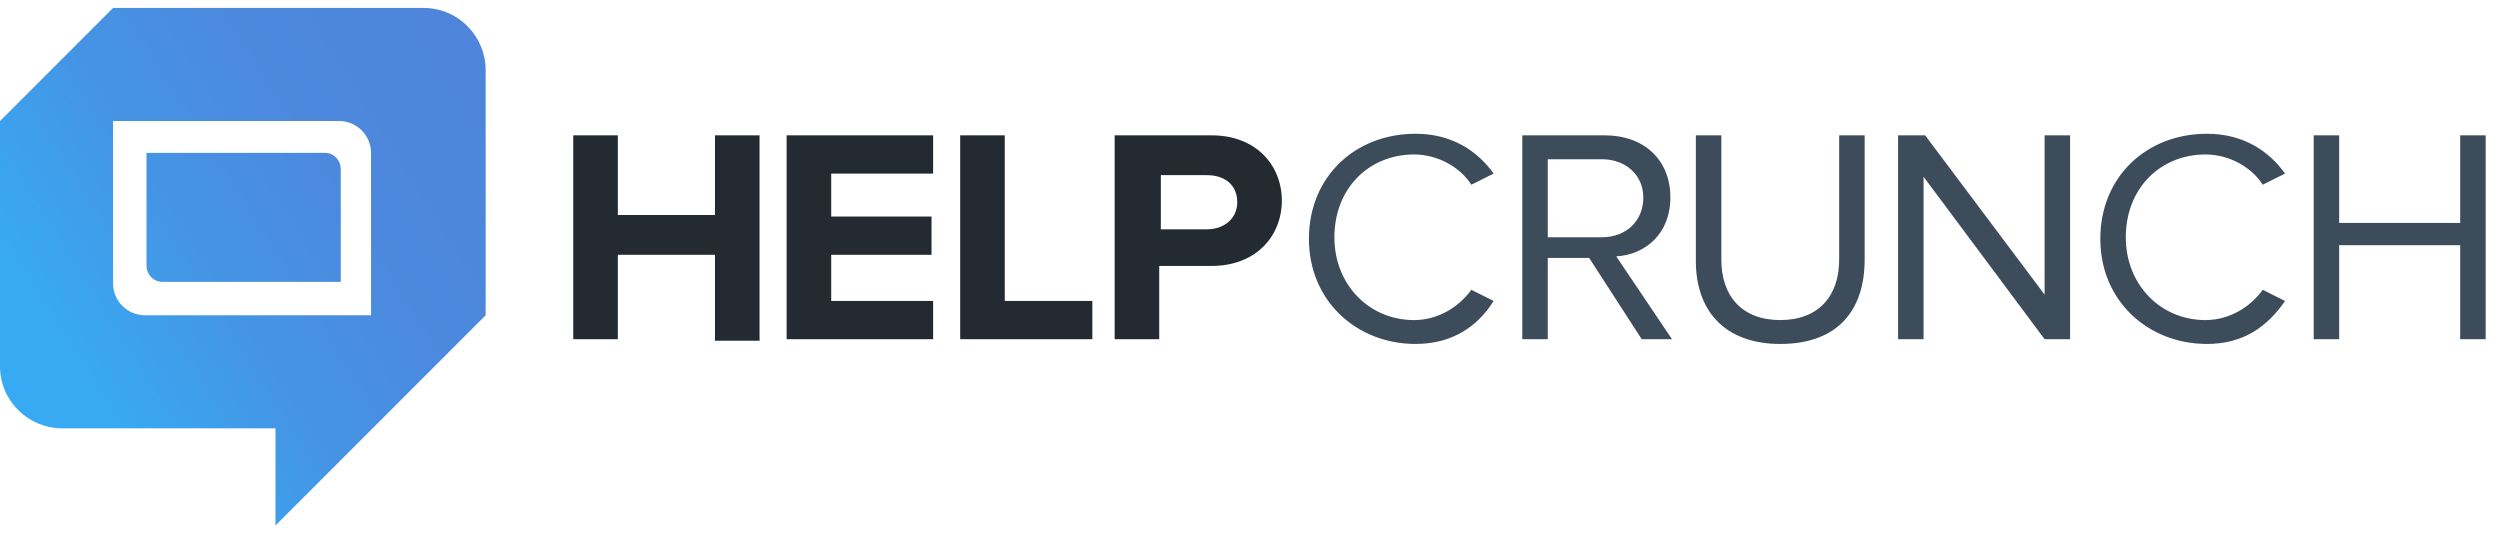
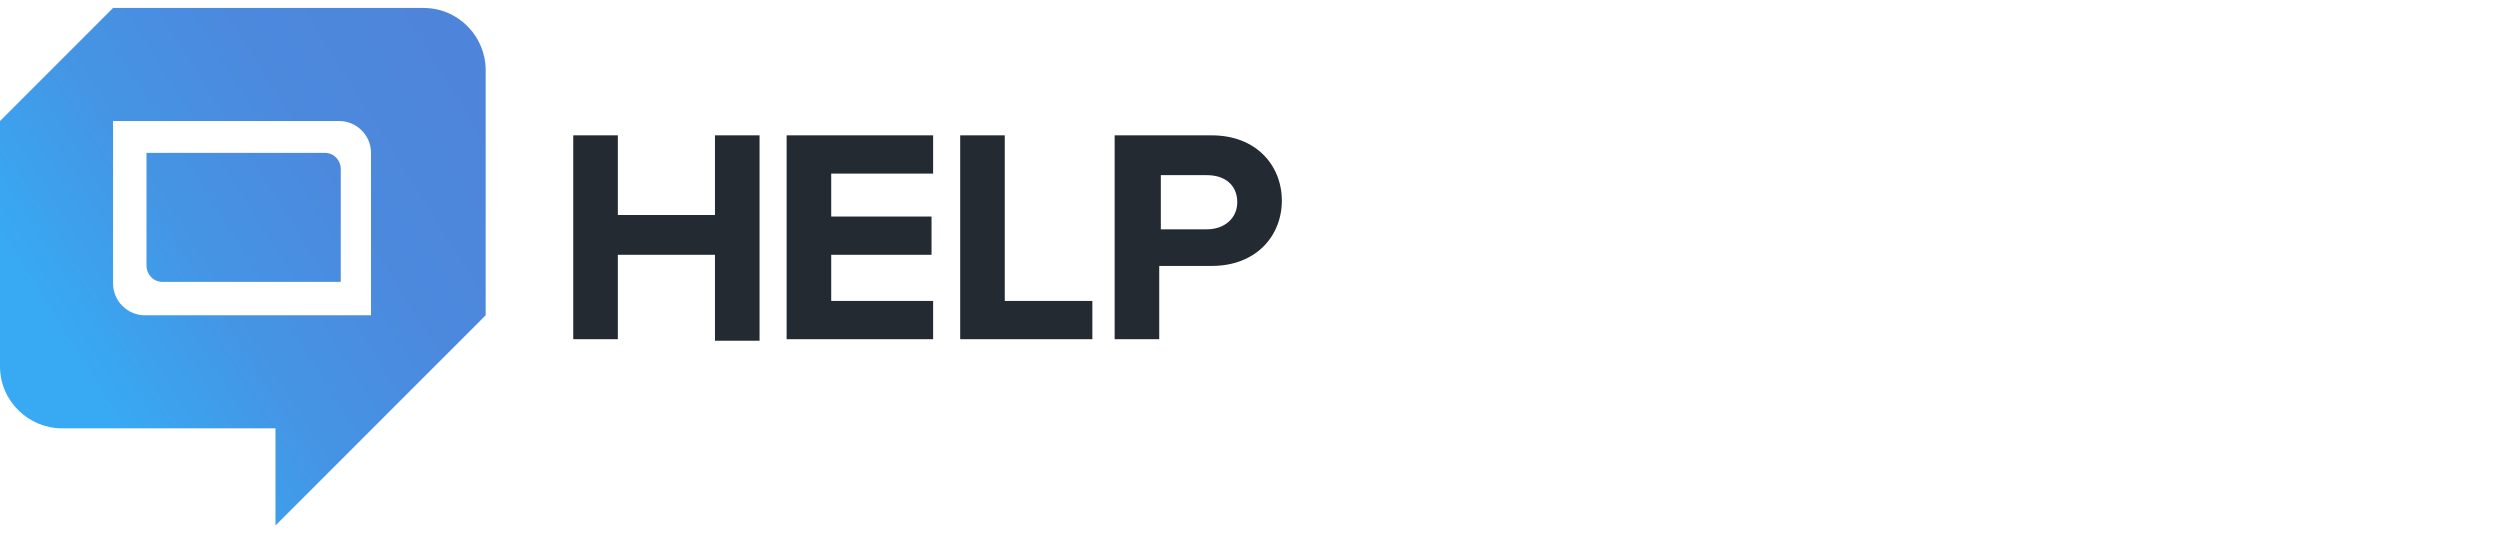
<svg xmlns="http://www.w3.org/2000/svg" xmlns:xlink="http://www.w3.org/1999/xlink" id="Слой_1" x="0px" y="0px" viewBox="0 0 157 34" style="enable-background:new 0 0 157 34;" xml:space="preserve">
  <style type="text/css"> .st0{clip-path:url(#SVGID_2_);} .st1{clip-path:url(#SVGID_4_);fill:#232A32;} .st2{clip-path:url(#SVGID_6_);} .st3{clip-path:url(#SVGID_8_);fill:#3D4C5A;} .st4{fill-rule:evenodd;clip-rule:evenodd;fill:url(#SVGID_9_);} </style>
  <title>header_logo</title>
  <desc>Created with Sketch.</desc>
  <g>
    <g>
      <defs>
        <path id="SVGID_1_" d="M75.8,14.4c1.1,0,1.9-0.7,1.9-1.7c0-1.1-0.8-1.7-1.9-1.7h-2.9v3.4H75.8z M72.8,21.3h-2.8V8.5h6.1 c2.8,0,4.4,1.9,4.4,4.1c0,2.2-1.6,4.1-4.4,4.1h-3.3V21.3z M68.6,21.3v-2.4h-5.5V8.5h-2.8v12.8H68.6z M58.6,21.3v-2.4h-6.4V16h6.3 v-2.4h-6.3v-2.7h6.4V8.5h-9.2v12.8H58.6z M47.7,21.3V8.5h-2.8v5h-6.1v-5H36v12.8h2.8V16h6.1v5.4H47.7z" />
      </defs>
      <clipPath id="SVGID_2_">
        <use xlink:href="#SVGID_1_" style="overflow:visible;" />
      </clipPath>
      <g class="st0">
        <defs>
          <rect id="SVGID_3_" x="-2.6" y="-2.9" width="159.7" height="33.6" />
        </defs>
        <clipPath id="SVGID_4_">
          <use xlink:href="#SVGID_3_" style="overflow:visible;" />
        </clipPath>
        <rect x="31" y="3.5" class="st1" width="54.6" height="23" />
      </g>
    </g>
    <g>
      <defs>
-         <path id="SVGID_5_" d="M156.1,21.3h-1.6v-5.9h-7.6v5.9h-1.6V8.5h1.6V14h7.6V8.5h1.6V21.3z M138.6,21.6c-3.7,0-6.7-2.7-6.7-6.6 s2.9-6.6,6.7-6.6c2.3,0,3.9,1.1,4.9,2.5l-1.4,0.7c-0.7-1.1-2.1-1.9-3.6-1.9c-2.8,0-5,2.1-5,5.2c0,3,2.2,5.2,5,5.2 c1.5,0,2.8-0.8,3.6-1.9l1.4,0.7C142.4,20.5,140.9,21.6,138.6,21.6z M130,21.3h-1.6l-7.6-10.2v10.2h-1.6V8.5h1.7l7.5,10v-10h1.6 V21.3z M111.8,21.6c-3.5,0-5.3-2.1-5.3-5.2V8.5h1.6v7.8c0,2.3,1.3,3.8,3.7,3.8c2.4,0,3.7-1.5,3.7-3.8V8.5h1.6v7.8 C117.1,19.5,115.4,21.6,111.8,21.6z M100.6,14.9c1.5,0,2.6-1,2.6-2.5c0-1.4-1.1-2.4-2.6-2.4h-3.4v4.9H100.6z M105,21.3h-1.9 l-3.3-5.1h-2.6v5.1h-1.6V8.5h5.2c2.4,0,4.1,1.5,4.1,3.9c0,2.3-1.6,3.6-3.4,3.7L105,21.3z M88.9,21.6c-3.7,0-6.7-2.7-6.7-6.6 s2.9-6.6,6.7-6.6c2.3,0,3.9,1.1,4.9,2.5l-1.4,0.7c-0.7-1.1-2.1-1.9-3.6-1.9c-2.8,0-5,2.1-5,5.2c0,3,2.2,5.2,5,5.2 c1.5,0,2.8-0.8,3.6-1.9l1.4,0.7C92.8,20.5,91.2,21.6,88.9,21.6z" />
-       </defs>
+         </defs>
      <clipPath id="SVGID_6_">
        <use xlink:href="#SVGID_5_" style="overflow:visible;" />
      </clipPath>
      <g class="st2">
        <defs>
          <rect id="SVGID_7_" x="-2.6" y="-2.9" width="159.7" height="33.6" />
        </defs>
        <clipPath id="SVGID_8_">
          <use xlink:href="#SVGID_7_" style="overflow:visible;" />
        </clipPath>
        <rect x="77.2" y="3.3" class="st3" width="84" height="23.4" />
      </g>
    </g>
    <linearGradient id="SVGID_9_" gradientUnits="userSpaceOnUse" x1="4.031" y1="21.887" x2="29.878" y2="5.668">
      <stop offset="0" style="stop-color:#37AAF3" />
      <stop offset="3.987175e-02" style="stop-color:#39A7F1" />
      <stop offset="0.347" style="stop-color:#4594E4" />
      <stop offset="0.663" style="stop-color:#4C89DD" />
      <stop offset="1" style="stop-color:#4E85DA" />
    </linearGradient>
    <path class="st4" d="M9.2,9.6h11.2c0.6,0,1,0.5,1,1v7.1H10.2c-0.6,0-1-0.5-1-1V9.6z M7.1,7.6v10.2c0,1.1,0.9,2,2,2h14.2V9.6 c0-1.1-0.9-2-2-2H7.1z M30.5,19.8L30.5,19.8L17.3,33v-6.1H3.9C1.8,26.9,0,25.2,0,23V7.6l7.1-7.1h19.5c2.2,0,3.9,1.8,3.9,3.9 L30.5,19.8L30.5,19.8z" />
  </g>
</svg>